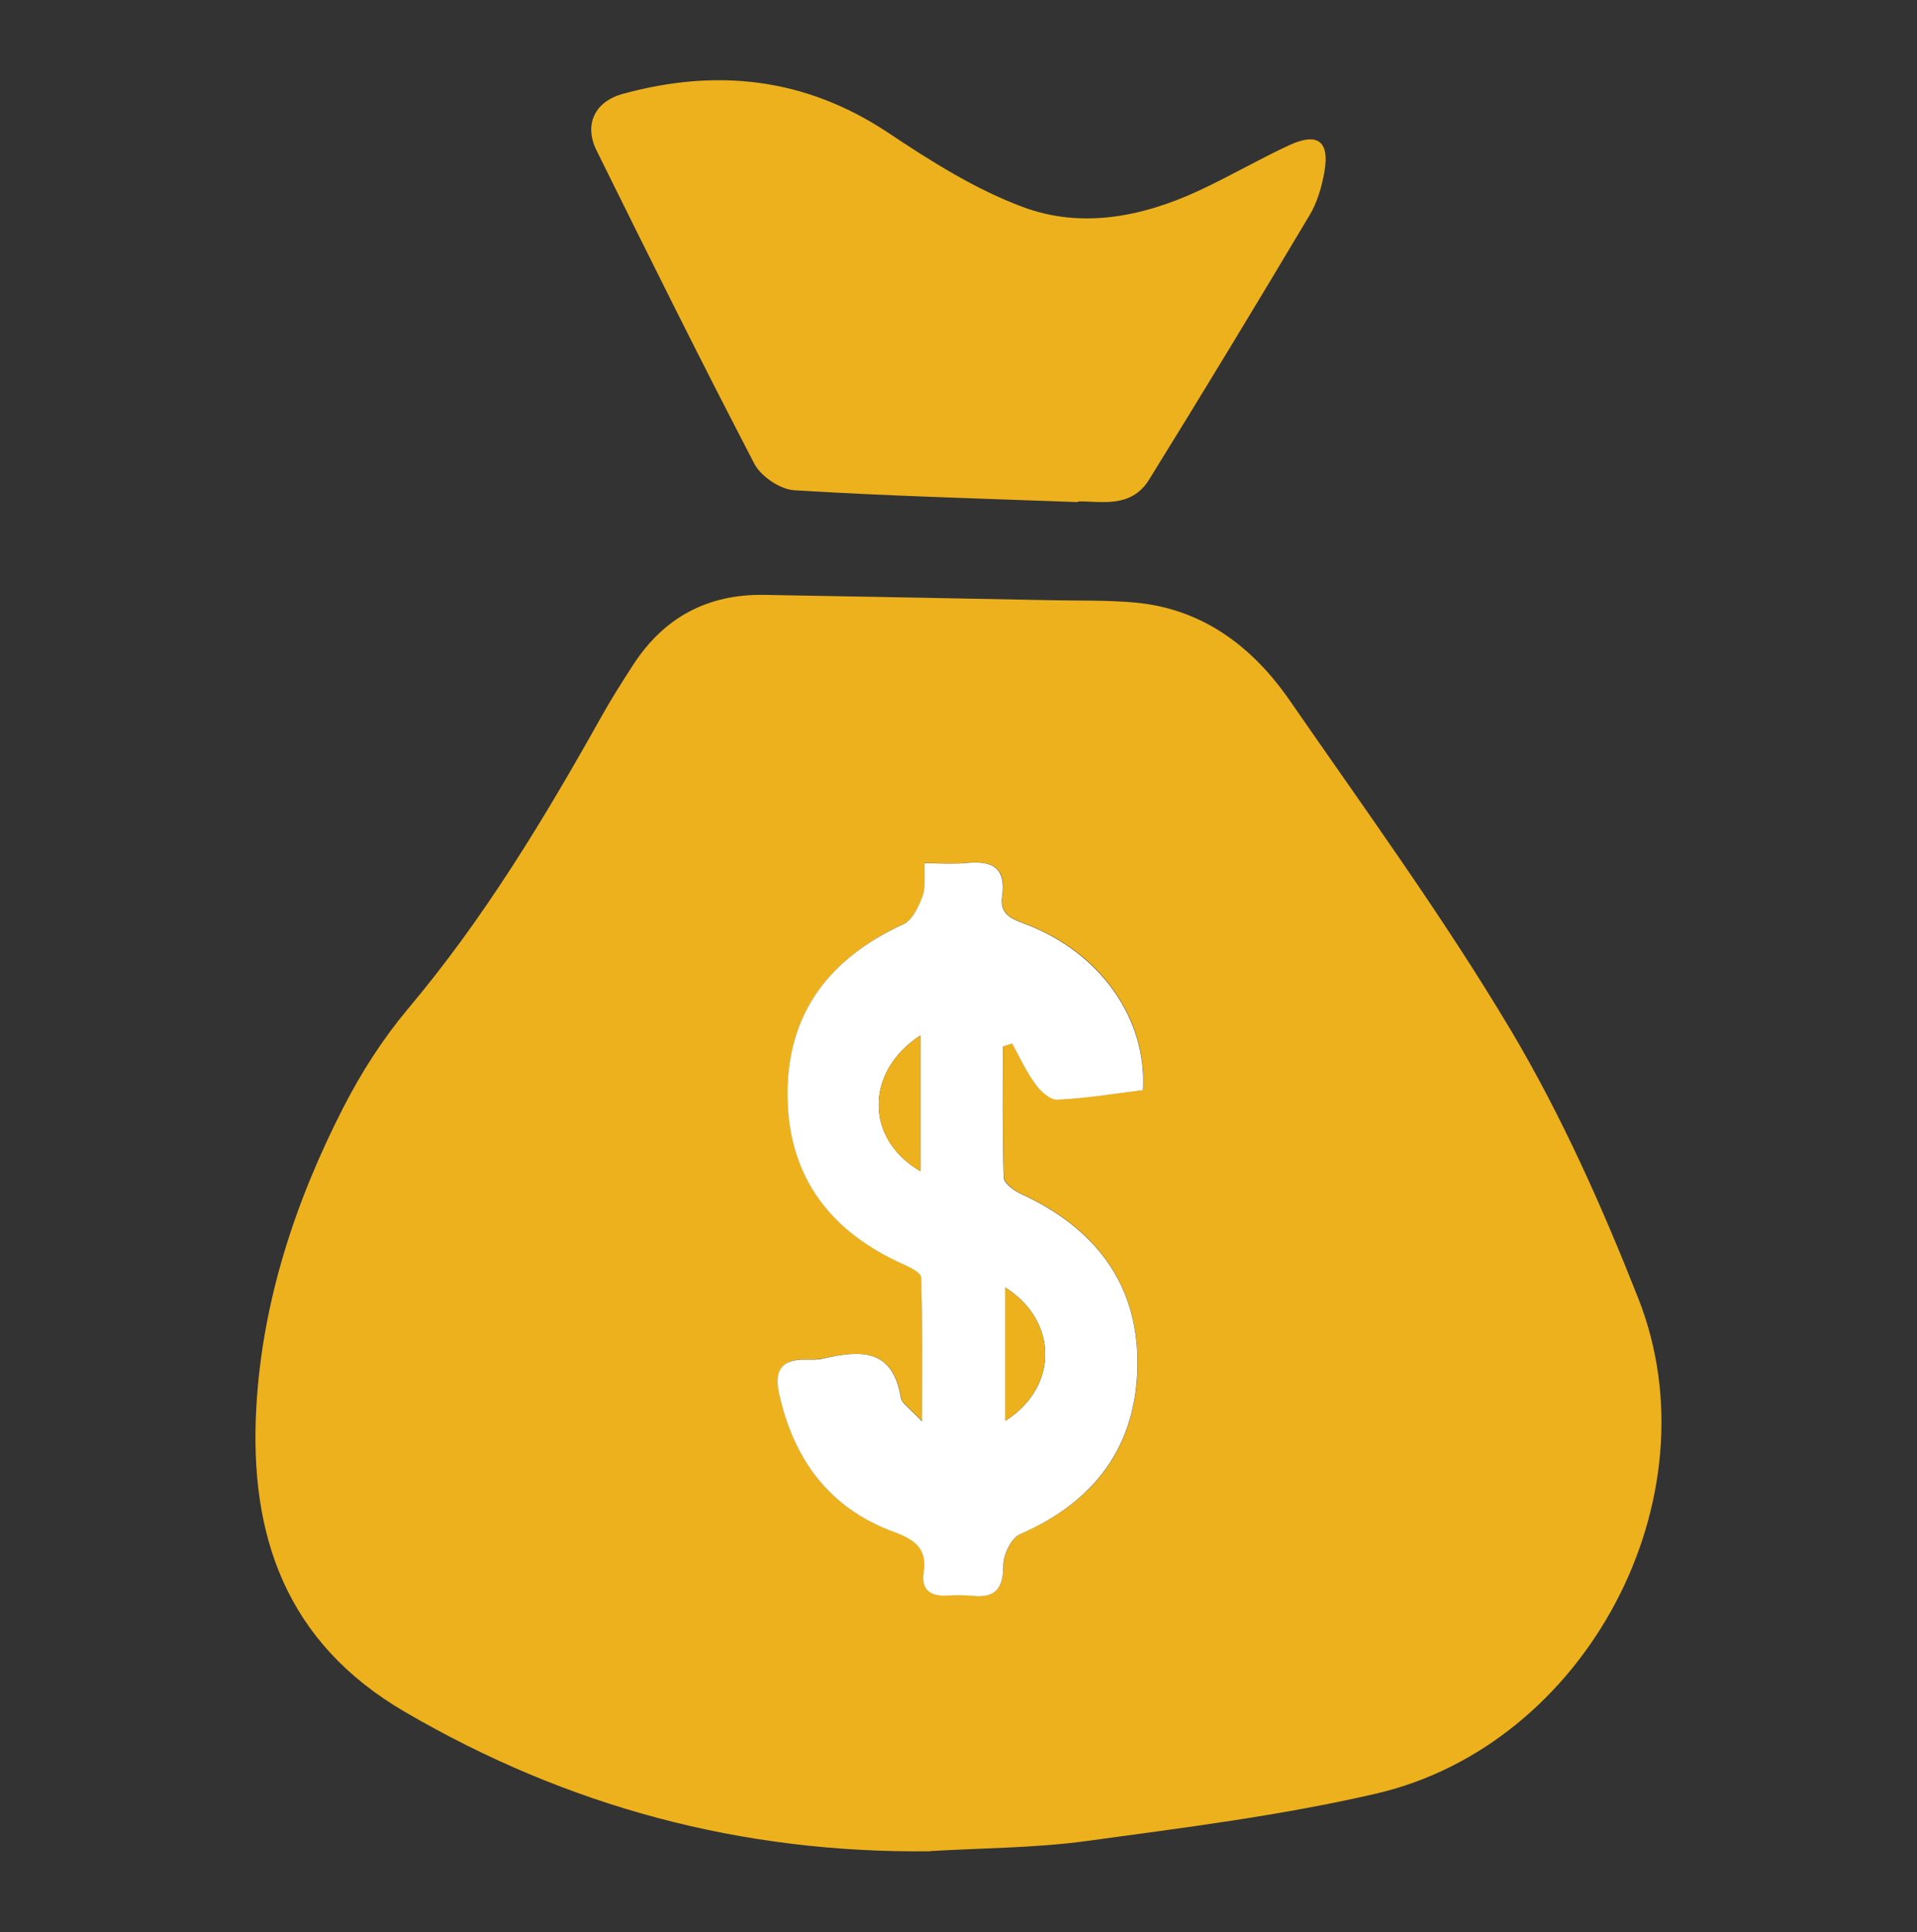
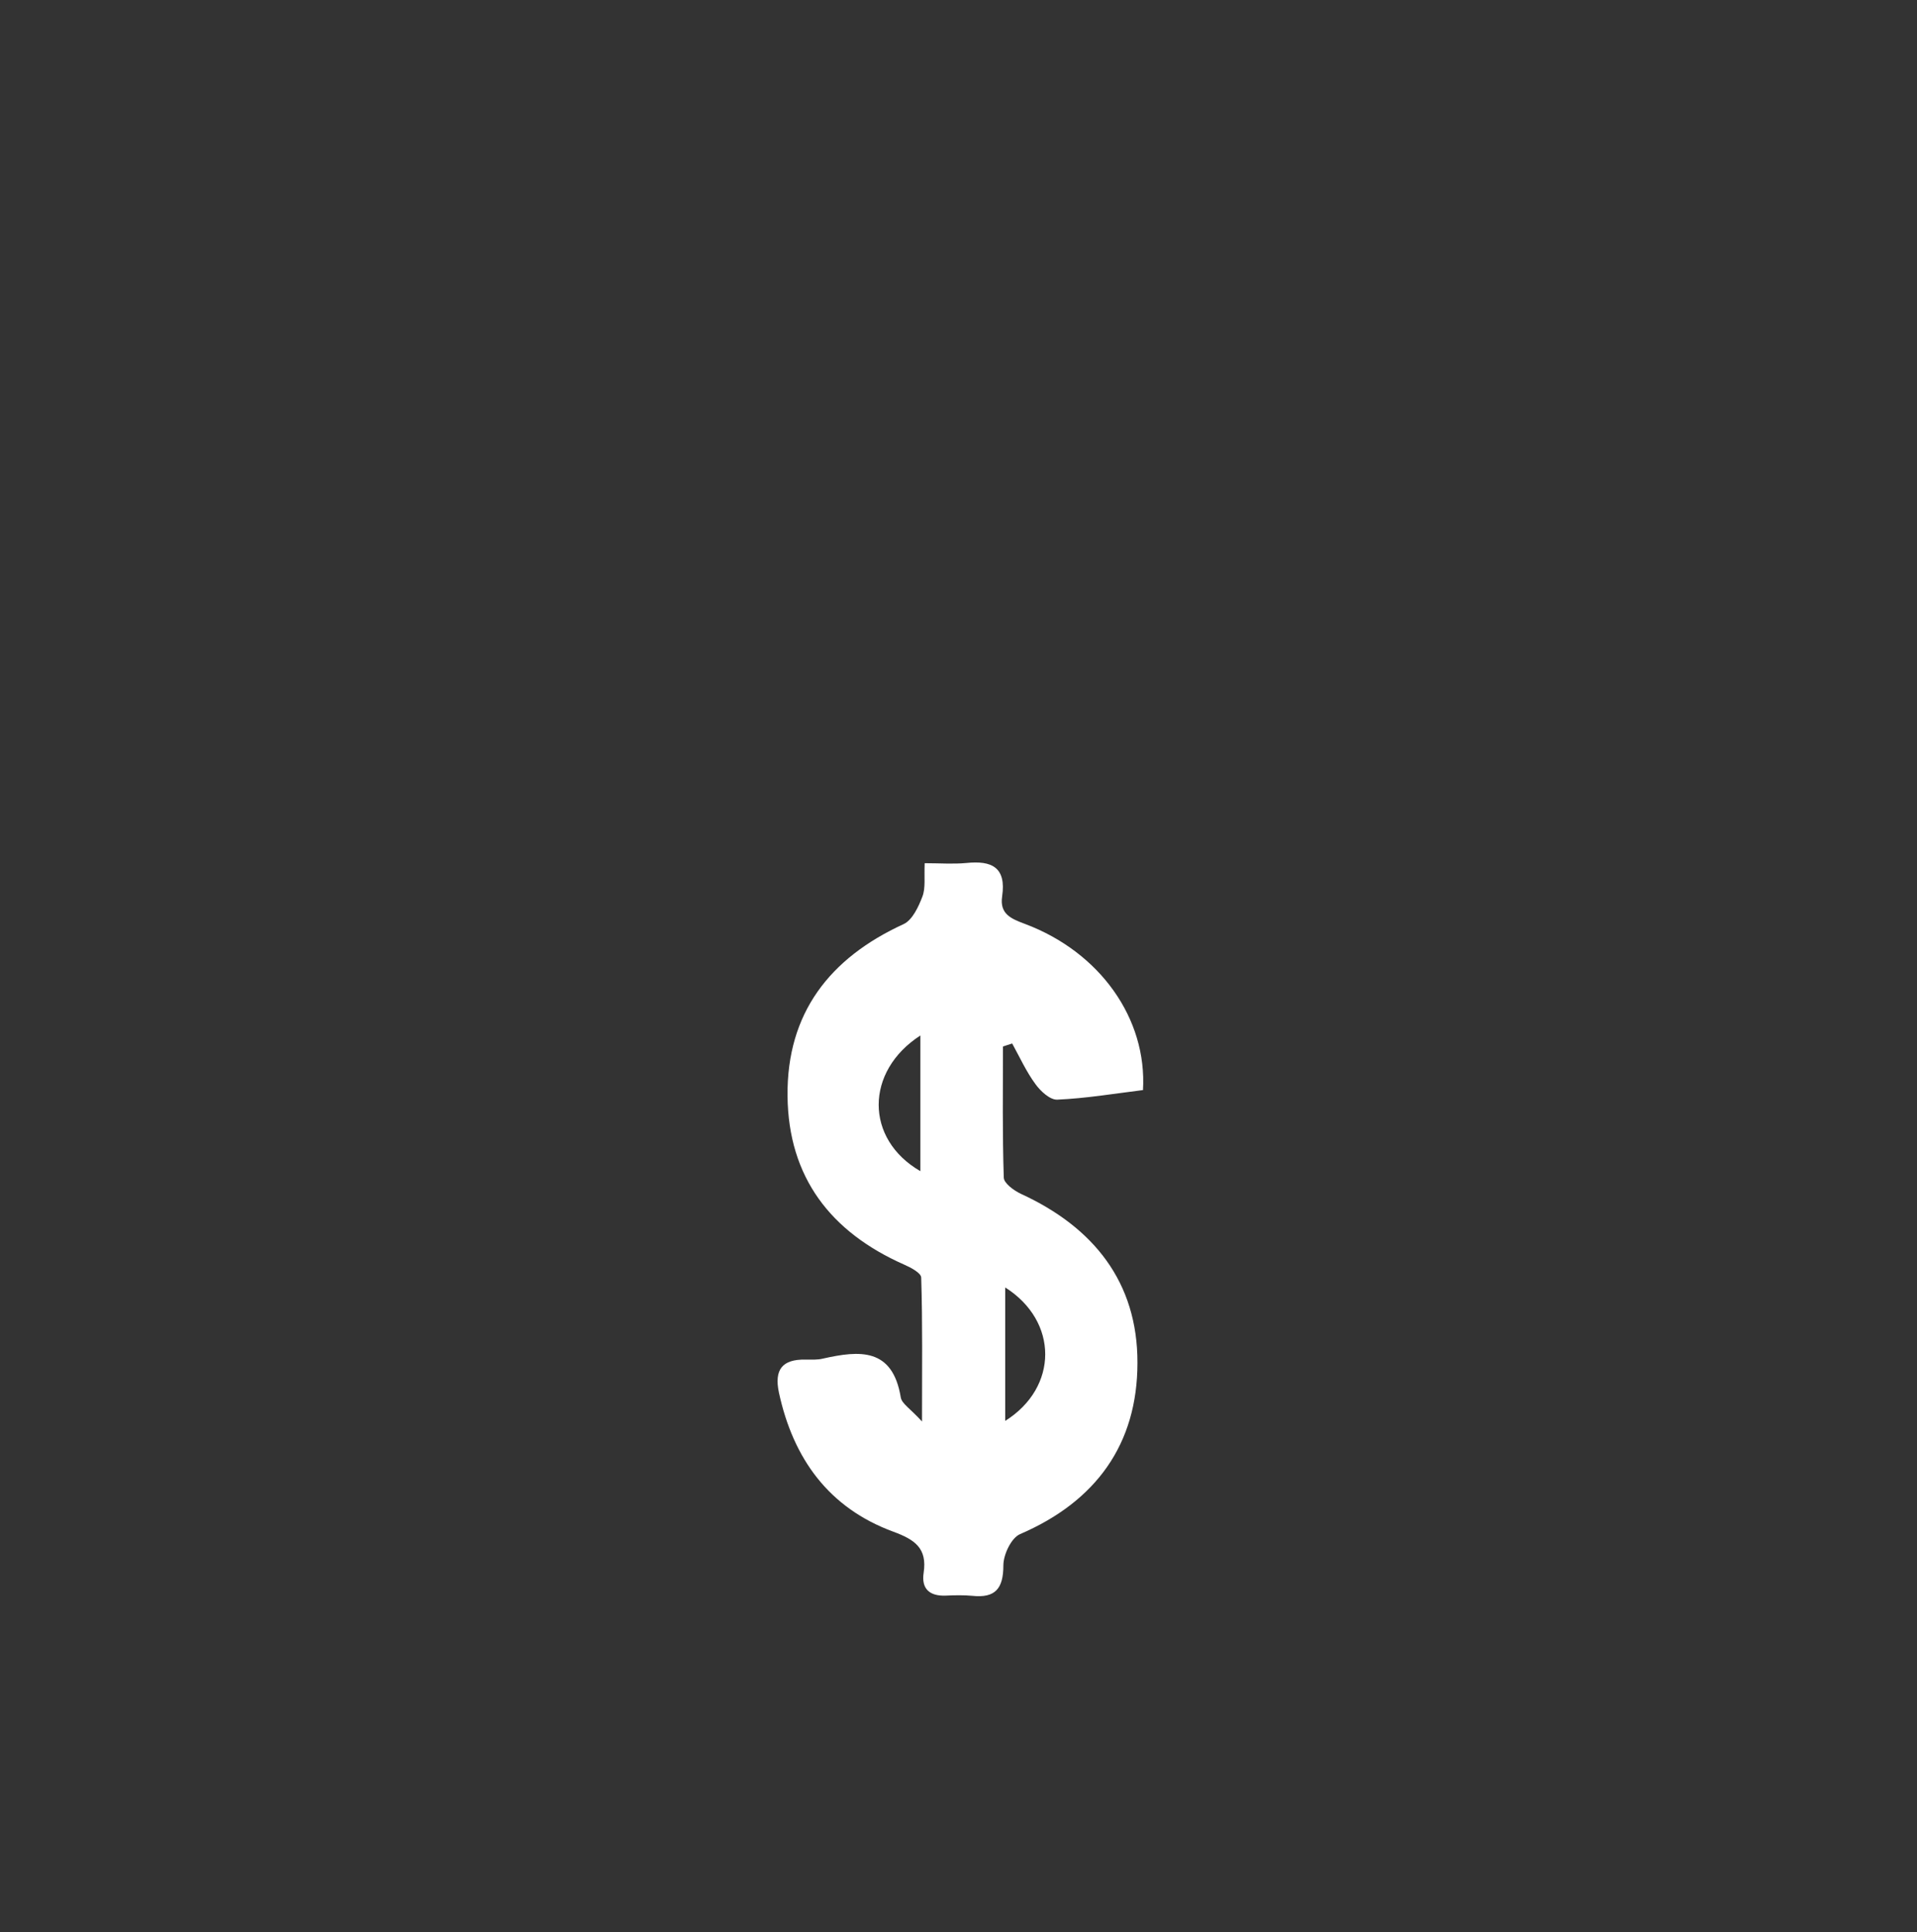
<svg xmlns="http://www.w3.org/2000/svg" id="Layer_1" viewBox="0 0 93.79 94.54">
  <rect x="0" y="0" width="93.79" height="94.54" fill="#333333" stroke="none" />
  <defs>
    <style>
      .cls-1 {
        fill: #edb11e;
      }

      .cls-2 {
        fill: #fff;
      }
    </style>
  </defs>
-   <path class="cls-1" d="M45.52,90.59c-9.21.11-17.74-2.17-25.71-6.82-5.83-3.4-7.62-8.64-7.27-14.89.29-5.19,1.9-10.08,4.26-14.69.87-1.7,1.92-3.34,3.14-4.8,3.71-4.4,6.66-9.28,9.46-14.28.49-.88,1.03-1.73,1.58-2.58,1.51-2.33,3.66-3.47,6.43-3.42,4.66.08,9.32.17,13.99.26,1.39.03,2.79-.01,4.18.12,3.3.32,5.72,2.18,7.53,4.8,3.69,5.34,7.52,10.6,10.83,16.16,2.46,4.14,4.45,8.61,6.22,13.1,3.84,9.76-2.54,21.84-12.84,24.22-4.66,1.08-9.43,1.67-14.17,2.32-2.51.34-5.08.34-7.62.49ZM55.93,53.34c.21-3.53-2.12-6.77-5.75-8.13-.7-.26-1.27-.49-1.14-1.36.22-1.42-.51-1.75-1.75-1.63-.65.07-1.31.01-2.04.01-.04.69.05,1.21-.11,1.63-.19.5-.49,1.15-.92,1.35-3.62,1.67-5.72,4.36-5.68,8.41.04,3.98,2.1,6.66,5.7,8.25.33.14.84.42.84.64.06,2.21.04,4.42.04,7.04-.57-.63-.99-.87-1.04-1.18-.4-2.43-2.02-2.29-3.8-1.9-.28.06-.58.05-.86.05-1.14-.02-1.54.5-1.3,1.62.7,3.24,2.43,5.65,5.59,6.8,1.06.39,1.67.81,1.49,2.01-.12.79.29,1.15,1.08,1.12.43-.02.87-.03,1.3.01,1.13.12,1.51-.36,1.52-1.49,0-.53.39-1.34.82-1.53,3.72-1.59,5.74-4.39,5.74-8.38,0-3.95-2.15-6.64-5.7-8.27-.34-.16-.83-.52-.84-.8-.07-2.13-.04-4.27-.04-6.41.15-.05.3-.1.45-.15.37.67.69,1.37,1.14,1.99.25.34.72.77,1.07.76,1.38-.07,2.76-.3,4.2-.47Z" />
-   <path class="cls-1" d="M52.73,24.57c-4.84-.18-9.36-.3-13.87-.58-.69-.04-1.64-.68-1.96-1.31-2.64-5.07-5.18-10.19-7.71-15.31-.63-1.27-.1-2.4,1.29-2.78,4.58-1.25,8.89-.8,12.95,1.89,2.1,1.4,4.29,2.79,6.64,3.66,2.84,1.05,5.79.48,8.54-.79,1.52-.7,2.98-1.56,4.5-2.26,1.37-.62,1.94-.17,1.69,1.3-.13.74-.35,1.52-.74,2.16-2.58,4.33-5.19,8.64-7.84,12.92-.9,1.46-2.45,1.03-3.48,1.07Z" />
  <path class="cls-2" d="M55.93,53.34c-1.44.18-2.82.41-4.2.47-.35.02-.82-.41-1.07-.76-.45-.61-.77-1.32-1.14-1.99-.15.05-.3.1-.45.15,0,2.14-.03,4.27.04,6.41,0,.28.5.64.84.8,3.55,1.63,5.71,4.32,5.7,8.27,0,3.98-2.03,6.78-5.74,8.38-.43.18-.82,1-.82,1.53,0,1.13-.39,1.61-1.52,1.49-.43-.04-.87-.03-1.3-.01-.79.03-1.2-.33-1.08-1.12.18-1.2-.43-1.62-1.49-2.01-3.15-1.16-4.89-3.57-5.59-6.8-.24-1.13.16-1.64,1.3-1.62.29,0,.59.02.86-.05,1.78-.4,3.4-.54,3.8,1.9.05.31.47.55,1.04,1.18,0-2.62.03-4.83-.04-7.04,0-.23-.52-.5-.84-.64-3.59-1.59-5.66-4.27-5.7-8.25-.04-4.05,2.06-6.75,5.68-8.41.43-.2.73-.85.92-1.35.16-.42.08-.93.11-1.63.74,0,1.4.05,2.04-.01,1.24-.13,1.96.21,1.75,1.63-.13.87.44,1.1,1.14,1.36,3.63,1.37,5.96,4.61,5.75,8.13ZM45.03,57.31v-6.64c-2.72,1.76-2.72,5.07,0,6.64ZM49.18,63v6.53c2.61-1.64,2.61-4.88,0-6.53Z" />
-   <path class="cls-1" d="M45.03,57.31c-2.72-1.57-2.72-4.88,0-6.64v6.64Z" />
-   <path class="cls-1" d="M49.18,63c2.61,1.65,2.61,4.88,0,6.53v-6.53Z" />
</svg>